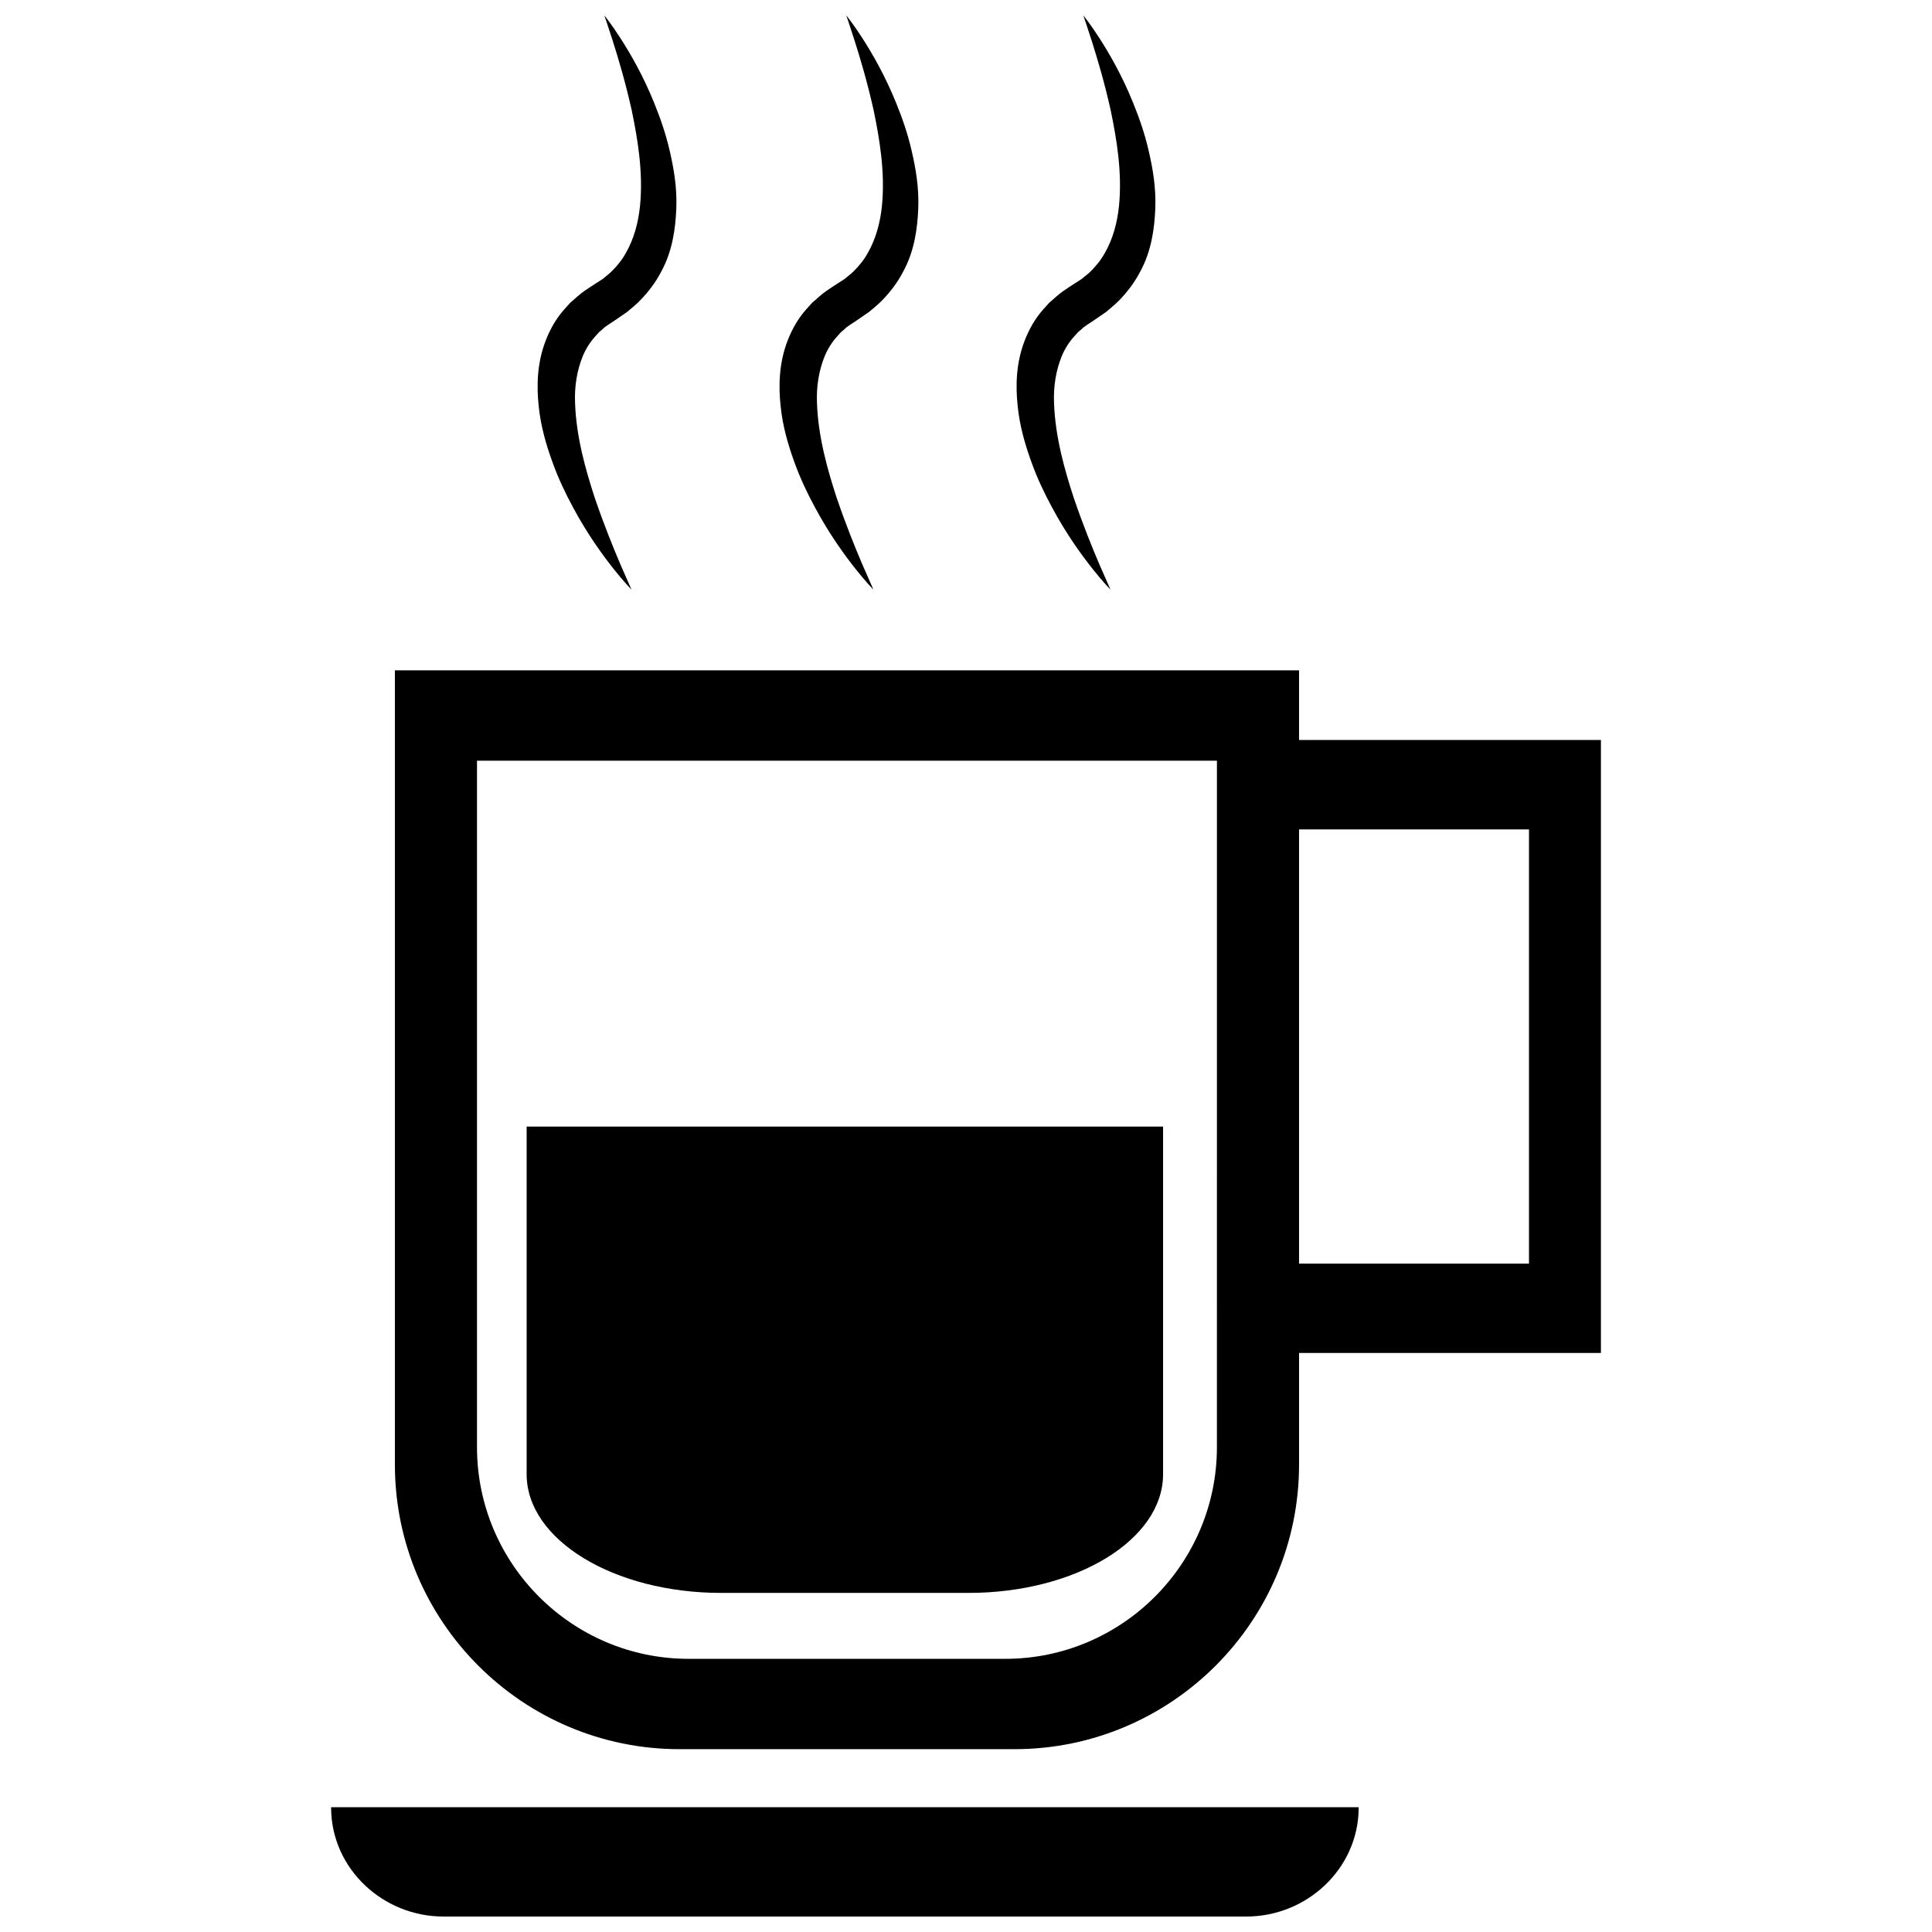
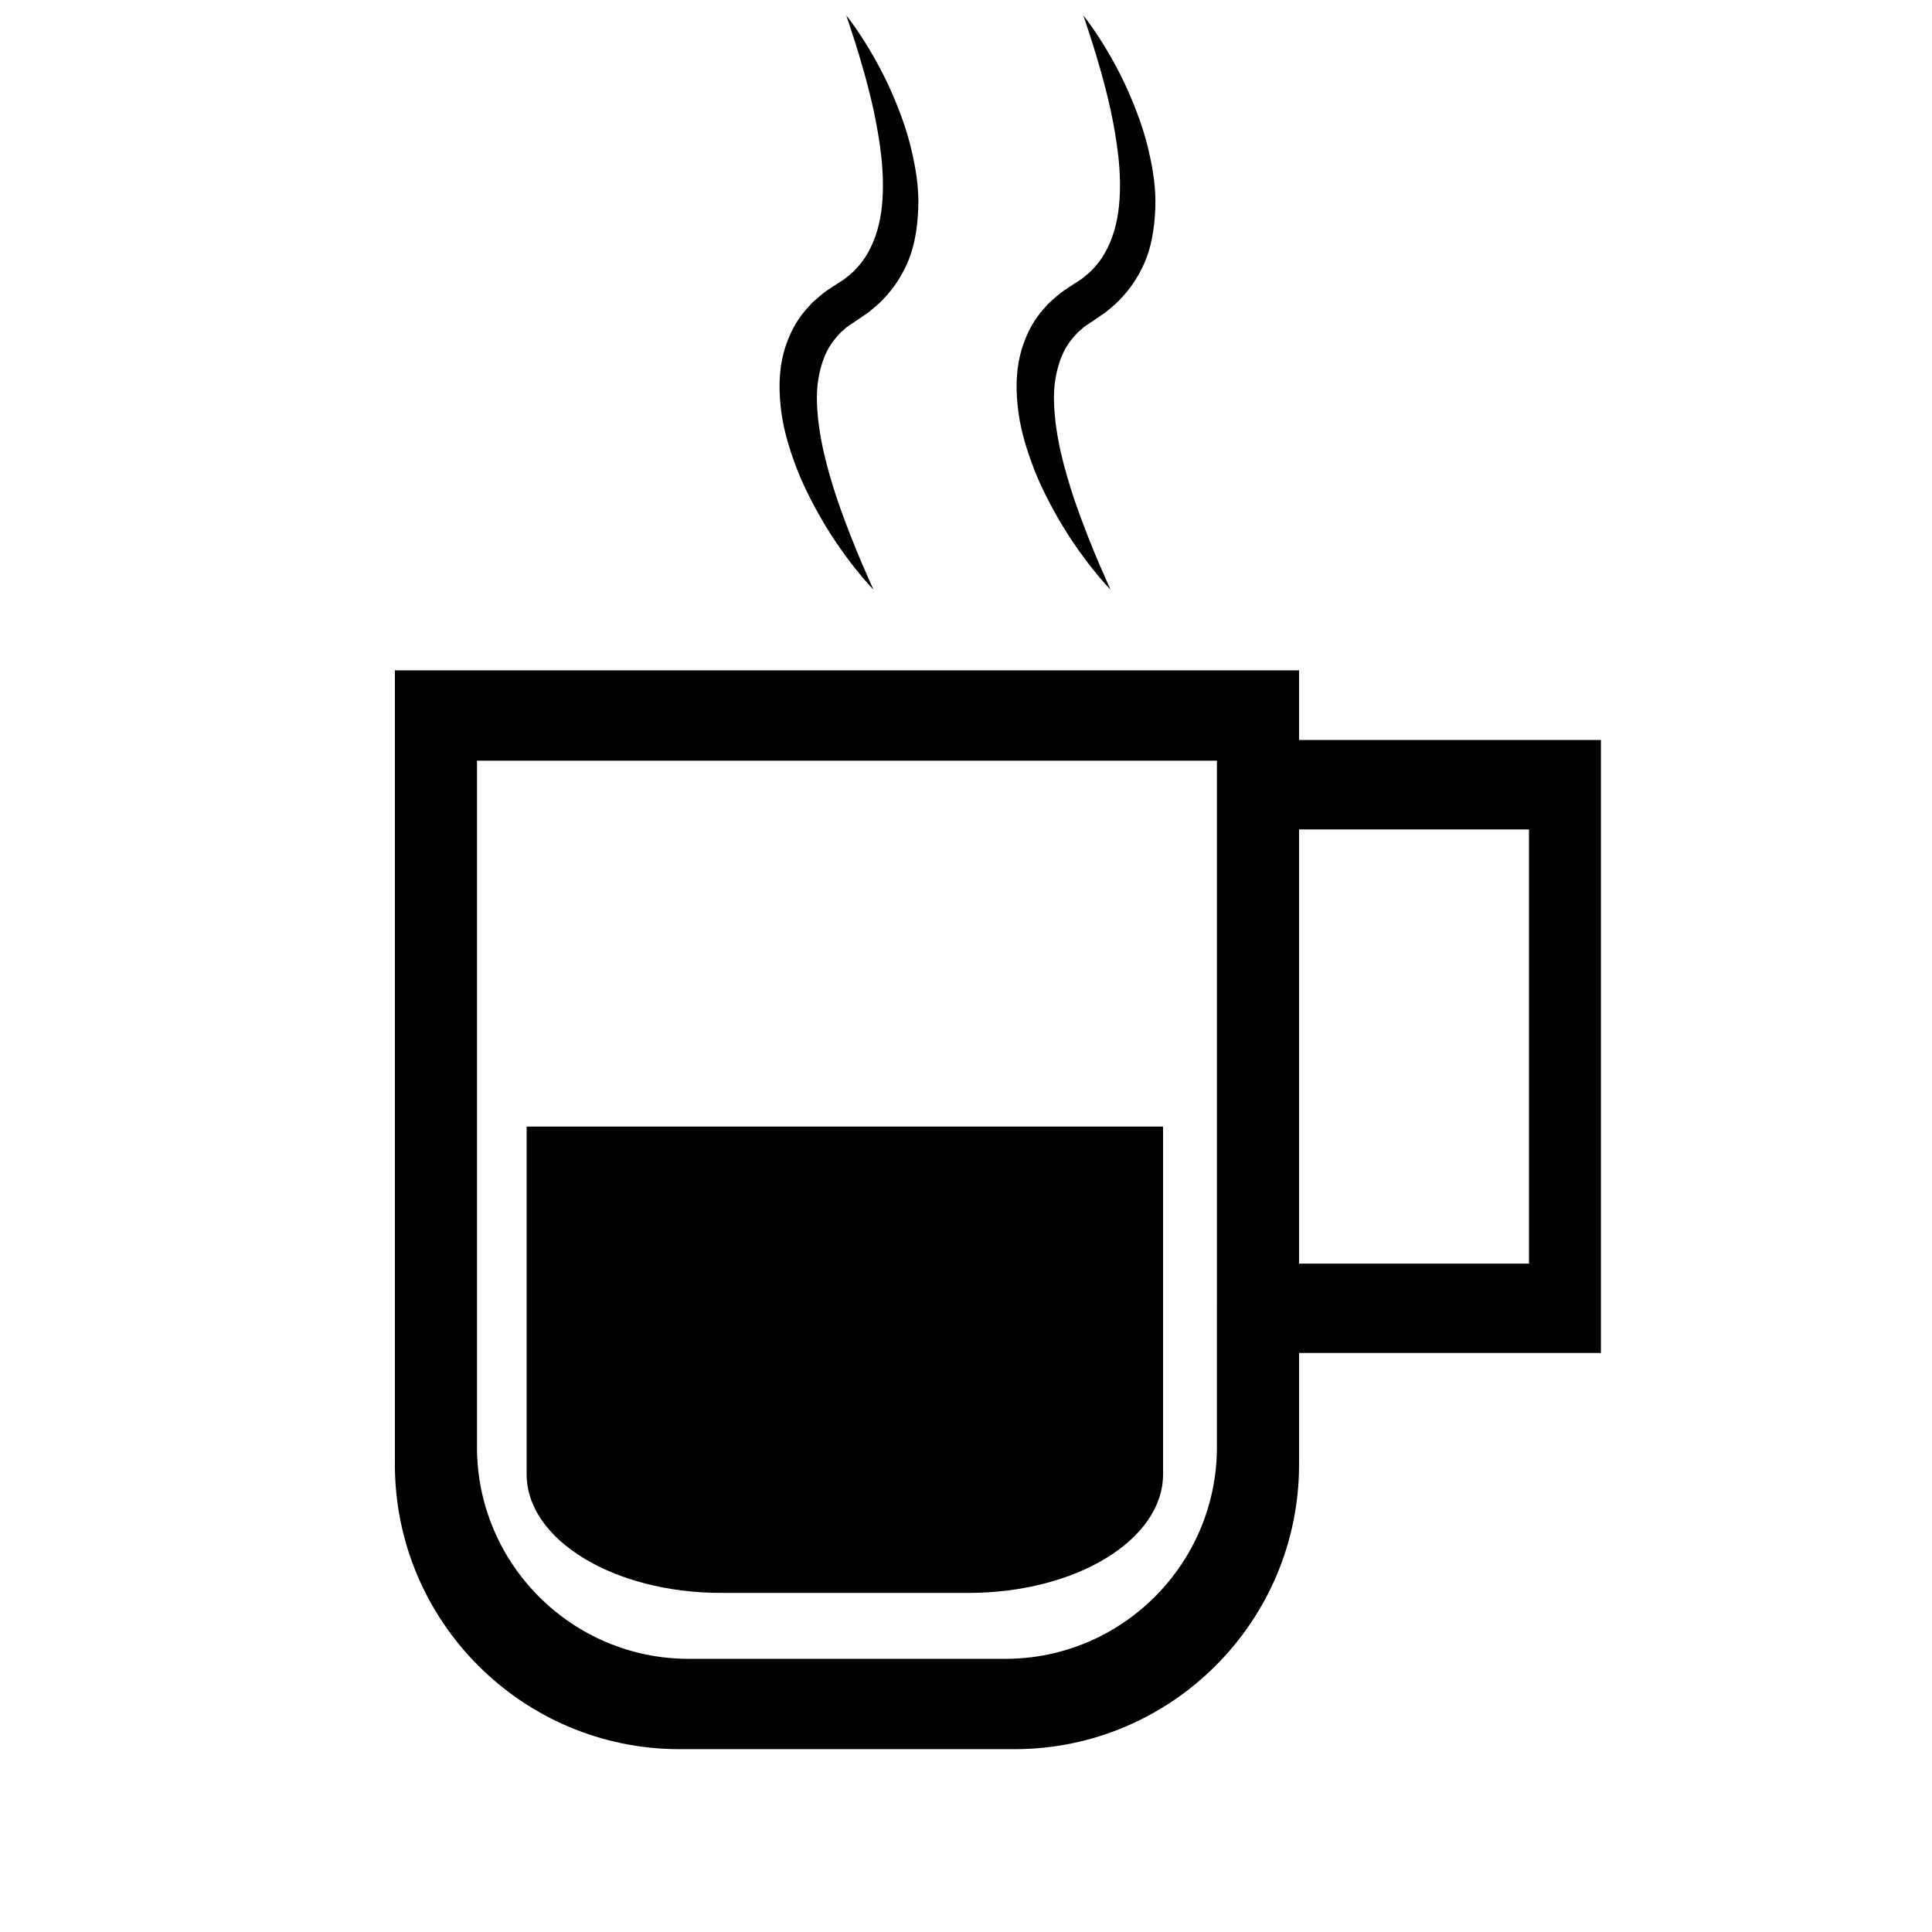
<svg xmlns="http://www.w3.org/2000/svg" width="800px" height="800px" version="1.1" viewBox="144 144 512 512">
  <defs>
    <clipPath id="d">
-       <path d="m286 148.09h38v152.91h-38z" />
-     </clipPath>
+       </clipPath>
    <clipPath id="c">
      <path d="m350 148.09h38v152.91h-38z" />
    </clipPath>
    <clipPath id="b">
      <path d="m413 148.09h38v152.91h-38z" />
    </clipPath>
    <clipPath id="a">
      <path d="m231 622h274v29.902h-274z" />
    </clipPath>
  </defs>
  <g clip-path="url(#d)">
    <path d="m304.15 148.09s1.723 2.055 4.258 6c2.527 3.941 5.961 9.742 9 17.301 1.527 3.769 3.023 7.973 4.078 12.617 1.078 4.629 1.953 9.707 1.746 15.168-0.219 5.398-1.016 11.383-4.023 16.848-1.418 2.746-3.336 5.289-5.527 7.551-1.086 1.133-2.332 2.102-3.519 3.117l-3.481 2.387c-1.016 0.707-2.434 1.52-2.898 2.078l-1.031 0.875-1.016 1.125c-1.355 1.504-2.434 3.203-3.242 5.094-1.566 3.769-2.305 8.172-2.094 12.633 0.316 8.957 2.816 17.68 5.203 25 2.496 7.328 4.992 13.422 6.801 17.664 1.867 4.25 2.938 6.684 2.938 6.684s-1.906-1.891-4.809-5.566c-2.906-3.676-6.871-9.109-10.707-16.27-1.93-3.574-3.871-7.574-5.465-12.051-1.613-4.465-3.07-9.375-3.606-14.793-0.574-5.359-0.426-11.406 1.867-17.301 1.125-2.922 2.723-5.793 4.871-8.211l1.621-1.801 1.953-1.707c1.441-1.289 2.356-1.746 3.488-2.559l3.102-2c0.805-0.684 1.684-1.309 2.426-2.047 1.488-1.473 2.809-3.102 3.816-4.953 2.078-3.629 3.258-7.949 3.707-12.359 0.898-8.887-0.629-17.832-2.188-25.348-1.676-7.543-3.582-13.84-4.969-18.238-1.402-4.41-2.301-6.938-2.301-6.938z" />
  </g>
  <g clip-path="url(#c)">
    <path d="m368.27 148.09s1.723 2.055 4.258 6c2.519 3.941 5.953 9.742 9 17.301 1.527 3.769 3.023 7.973 4.078 12.617 1.078 4.629 1.953 9.707 1.746 15.168-0.219 5.398-1.016 11.383-4.023 16.848-1.418 2.746-3.336 5.289-5.527 7.551-1.086 1.133-2.332 2.102-3.527 3.117l-3.481 2.387c-1.016 0.707-2.434 1.52-2.898 2.078l-1.031 0.875-1.016 1.125c-1.355 1.504-2.434 3.203-3.242 5.094-1.566 3.769-2.305 8.172-2.094 12.633 0.316 8.957 2.816 17.68 5.203 25 2.496 7.328 4.992 13.422 6.801 17.664 1.867 4.25 2.938 6.684 2.938 6.684s-1.906-1.891-4.809-5.566c-2.906-3.676-6.871-9.109-10.707-16.27-1.93-3.574-3.871-7.574-5.465-12.051-1.613-4.465-3.07-9.375-3.606-14.793-0.574-5.359-0.426-11.406 1.867-17.301 1.125-2.922 2.723-5.793 4.871-8.211l1.621-1.801 1.953-1.707c1.441-1.289 2.356-1.746 3.488-2.559l3.102-2c0.805-0.684 1.684-1.309 2.426-2.047 1.488-1.473 2.809-3.102 3.816-4.953 2.078-3.629 3.258-7.949 3.707-12.359 0.898-8.887-0.629-17.832-2.188-25.348-1.676-7.543-3.582-13.84-4.969-18.238-1.402-4.41-2.293-6.938-2.293-6.938z" />
  </g>
  <g clip-path="url(#b)">
    <path d="m431.09 148.09s1.723 2.055 4.258 6c2.527 3.941 5.961 9.742 8.996 17.301 1.527 3.769 3.023 7.973 4.078 12.617 1.078 4.629 1.953 9.707 1.746 15.168-0.219 5.398-1.016 11.383-4.023 16.848-1.418 2.746-3.336 5.289-5.527 7.551-1.086 1.133-2.332 2.102-3.519 3.117l-3.481 2.387c-1.016 0.707-2.434 1.52-2.898 2.078l-1.031 0.875-1.016 1.125c-1.355 1.504-2.434 3.203-3.242 5.094-1.566 3.769-2.305 8.172-2.094 12.633 0.316 8.957 2.816 17.68 5.203 25 2.496 7.328 4.992 13.422 6.801 17.664 1.867 4.25 2.938 6.684 2.938 6.684s-1.906-1.891-4.809-5.566c-2.906-3.676-6.871-9.109-10.707-16.27-1.93-3.574-3.871-7.574-5.465-12.051-1.613-4.465-3.07-9.375-3.606-14.793-0.574-5.359-0.426-11.406 1.867-17.301 1.125-2.922 2.723-5.793 4.871-8.211l1.621-1.801 1.953-1.707c1.441-1.289 2.356-1.746 3.488-2.559l3.102-2c0.805-0.684 1.684-1.309 2.426-2.047 1.488-1.473 2.809-3.102 3.816-4.953 2.078-3.629 3.258-7.949 3.707-12.359 0.898-8.887-0.629-17.832-2.188-25.348-1.676-7.543-3.582-13.84-4.969-18.238-1.398-4.41-2.297-6.938-2.297-6.938z" />
  </g>
  <path d="m335.16 566.14h65.473c28.496 0 51.594-14.074 51.594-31.441v-92.148h-168.66v92.148c0 17.367 23.105 31.441 51.594 31.441z" />
  <path d="m488.26 340.1v-18.461h-239.61v210.48c0 41.598 33.832 75.43 75.43 75.43h88.754c41.598 0 75.43-33.832 75.43-75.43v-29.566h79.996v-162.45zm-21.766 187.41c0 30.93-25.16 56.098-56.09 56.098h-83.906c-30.93 0-56.09-25.168-56.09-56.098v-181.92h196.09zm82.703-48.641h-60.938v-115.07h60.938z" />
  <g clip-path="url(#a)">
-     <path d="m231.75 623.28c0.141 15.996 13.754 28.621 29.75 28.621h212.81c15.996 0 29.605-12.625 29.75-28.621v-0.348h-272.32c0 0.109 0.008 0.23 0.008 0.348z" />
-   </g>
+     </g>
</svg>